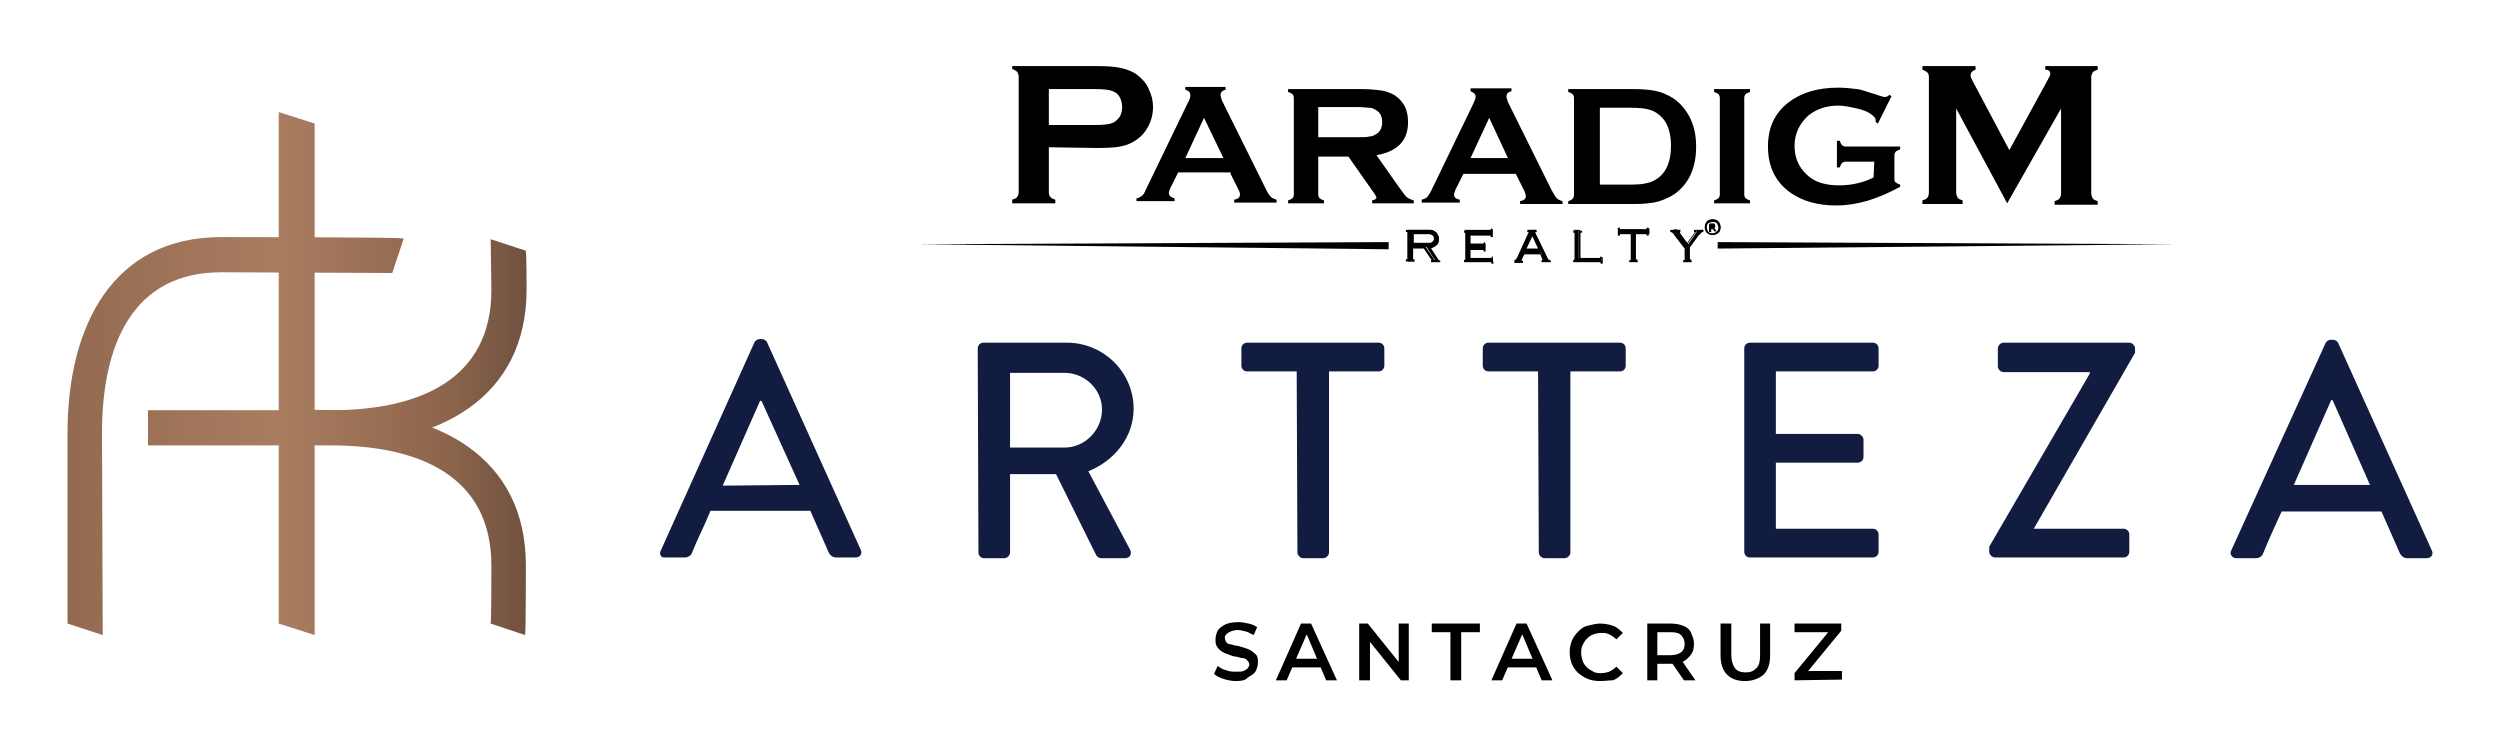
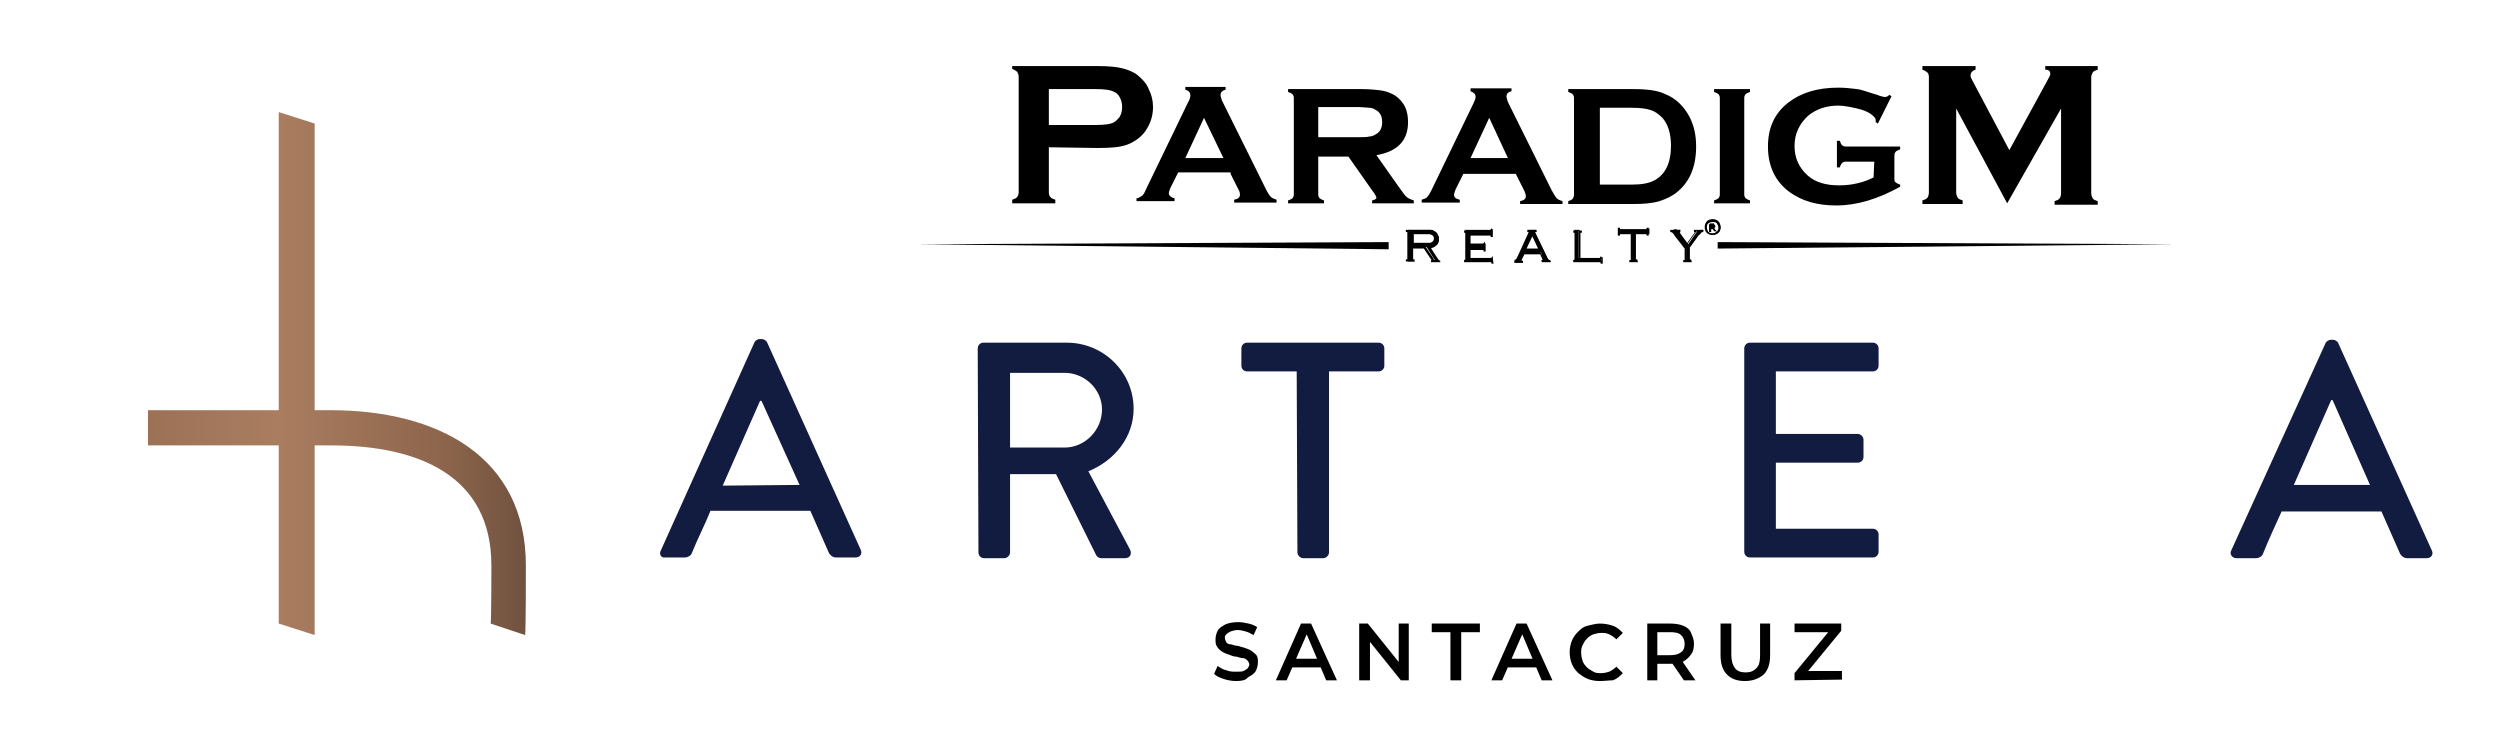
<svg xmlns="http://www.w3.org/2000/svg" version="1.1" id="Layer_1" x="0px" y="0px" viewBox="0 0 348 104" style="enable-background:new 0 0 348 104;" xml:space="preserve">
  <style type="text/css">
	.st0{fill:url(#SVGID_1_);}
	.st1{fill:url(#SVGID_00000158010088260752381010000001114933361968514219_);}
	.st2{fill:url(#SVGID_00000154423365483898416670000017315827806924260242_);}
	.st3{fill:url(#SVGID_00000065753719547657917510000008494057398769675934_);}
	.st4{fill:#121B40;}
	.st5{fill-rule:evenodd;clip-rule:evenodd;}
</style>
  <g>
    <g>
      <linearGradient id="SVGID_1_" gradientUnits="userSpaceOnUse" x1="-0.229" y1="45.3" x2="78.768" y2="45.3" gradientTransform="matrix(1 0 0 -1 0 106)">
        <stop offset="0" style="stop-color:#ECC56F" />
        <stop offset="0" style="stop-color:#BE975E" />
        <stop offset="0" style="stop-color:#997251" />
        <stop offset="0" style="stop-color:#8B644C" />
        <stop offset="0.494" style="stop-color:#AA7D60" />
        <stop offset="0.785" style="stop-color:#8D654C" />
        <stop offset="1" style="stop-color:#624839" />
      </linearGradient>
-       <path class="st0" d="M9.4,60.3c0,0.4,0,26.2,0,26.5l4.9,1.6c0-0.5-0.1-27.6-0.1-28.1c0-12.4,4.3-22.4,16.6-22.4    c0.5,0,23.3,0.1,23.8,0.1l1.6-4.8C55.3,33,31.8,33,30.8,33C15.8,33,9.4,45.2,9.4,60.3" />
      <linearGradient id="SVGID_00000027584870243357313020000005480079840340810925_" gradientUnits="userSpaceOnUse" x1="-0.229" y1="54" x2="78.768" y2="54" gradientTransform="matrix(1 0 0 -1 0 106)">
        <stop offset="0" style="stop-color:#ECC56F" />
        <stop offset="0" style="stop-color:#BE975E" />
        <stop offset="0" style="stop-color:#997251" />
        <stop offset="0" style="stop-color:#8B644C" />
        <stop offset="0.494" style="stop-color:#AA7D60" />
        <stop offset="0.785" style="stop-color:#8D654C" />
        <stop offset="1" style="stop-color:#624839" />
      </linearGradient>
      <polygon style="fill:url(#SVGID_00000027584870243357313020000005480079840340810925_);" points="38.8,86.8 38.8,15.6 38.8,15.6     43.8,17.2 43.8,88.4   " />
      <linearGradient id="SVGID_00000010994990405518512330000000809098120700389792_" gradientUnits="userSpaceOnUse" x1="-0.229" y1="58.4" x2="78.768" y2="58.4" gradientTransform="matrix(1 0 0 -1 0 106)">
        <stop offset="0" style="stop-color:#ECC56F" />
        <stop offset="0" style="stop-color:#BE975E" />
        <stop offset="0" style="stop-color:#997251" />
        <stop offset="0" style="stop-color:#8B644C" />
        <stop offset="0.494" style="stop-color:#AA7D60" />
        <stop offset="0.785" style="stop-color:#8D654C" />
        <stop offset="1" style="stop-color:#624839" />
      </linearGradient>
-       <path style="fill:url(#SVGID_00000010994990405518512330000000809098120700389792_);" d="M68.4,40.4c0,12.4-10,16.7-22.3,16.7    c-0.5,0-4.2-0.1-4.2-0.1v4.9c0,0,3.8,0,4.2,0c15,0,27.2-6.5,27.2-21.6c0-0.9,0-4.5-0.1-5.4l-4.9-1.6    C68.3,33.9,68.4,39.9,68.4,40.4" />
      <linearGradient id="SVGID_00000114075718764750185210000010268346007972575645_" gradientUnits="userSpaceOnUse" x1="-0.229" y1="33.25" x2="78.768" y2="33.25" gradientTransform="matrix(1 0 0 -1 0 106)">
        <stop offset="0" style="stop-color:#ECC56F" />
        <stop offset="0" style="stop-color:#BE975E" />
        <stop offset="0" style="stop-color:#997251" />
        <stop offset="0" style="stop-color:#8B644C" />
        <stop offset="0.494" style="stop-color:#AA7D60" />
        <stop offset="0.785" style="stop-color:#8D654C" />
        <stop offset="1" style="stop-color:#624839" />
      </linearGradient>
      <path style="fill:url(#SVGID_00000114075718764750185210000010268346007972575645_);" d="M20.6,57.1V62c10,0,25.3,0,25.5,0    c12.3,0,22.3,4.3,22.3,16.7c0,0.5,0,7.6-0.1,8.1l4.8,1.6c0.1-0.9,0.1-8.7,0.1-9.7C73.2,63.6,61,57.1,46,57.1    C45.9,57.1,30.6,57.1,20.6,57.1" />
    </g>
    <g>
      <g>
        <path class="st4" d="M92,76.6l13-28.9c0.1-0.3,0.5-0.5,0.7-0.5h0.4c0.2,0,0.6,0.2,0.7,0.5l13,28.8c0.3,0.6-0.1,1.1-0.7,1.1h-2.7     c-0.5,0-0.8-0.3-1-0.6l-2.6-5.9H98.9c-0.8,2-1.8,3.9-2.6,5.9c-0.1,0.3-0.5,0.6-1,0.6h-2.7C92,77.7,91.7,77.1,92,76.6 M111.3,67.5     L106,55.8h-0.2l-5.2,11.8L111.3,67.5L111.3,67.5z" />
        <path class="st4" d="M136.1,48.5c0-0.4,0.3-0.8,0.8-0.8h11.6c5.1,0,9.3,4.1,9.3,9.2c0,3.9-2.6,7.2-6.3,8.7l5.8,10.9     c0.3,0.6,0,1.2-0.7,1.2h-3.3c-0.3,0-0.6-0.2-0.7-0.4L147,66h-6.4v10.9c0,0.4-0.4,0.8-0.8,0.8H137c-0.5,0-0.8-0.4-0.8-0.8     L136.1,48.5L136.1,48.5z M148.2,62.3c2.8,0,5.2-2.4,5.2-5.3c0-2.8-2.4-5.1-5.2-5.1h-7.6v10.4C140.6,62.3,148.2,62.3,148.2,62.3z" />
        <path class="st4" d="M180.5,51.7h-6.9c-0.5,0-0.8-0.4-0.8-0.8v-2.4c0-0.4,0.3-0.8,0.8-0.8h18.3c0.5,0,0.8,0.4,0.8,0.8v2.4     c0,0.4-0.3,0.8-0.8,0.8H185v25.2c0,0.4-0.4,0.8-0.8,0.8h-2.8c-0.4,0-0.8-0.4-0.8-0.8L180.5,51.7L180.5,51.7z" />
-         <path class="st4" d="M214.1,51.7h-6.9c-0.5,0-0.8-0.4-0.8-0.8v-2.4c0-0.4,0.3-0.8,0.8-0.8h18.3c0.5,0,0.8,0.4,0.8,0.8v2.4     c0,0.4-0.3,0.8-0.8,0.8h-6.9v25.2c0,0.4-0.4,0.8-0.8,0.8H215c-0.4,0-0.8-0.4-0.8-0.8L214.1,51.7L214.1,51.7z" />
        <path class="st4" d="M242.8,48.5c0-0.4,0.3-0.8,0.8-0.8h17.1c0.5,0,0.8,0.4,0.8,0.8v2.4c0,0.4-0.3,0.8-0.8,0.8h-13.5v8.7h11.4     c0.4,0,0.8,0.4,0.8,0.8v2.4c0,0.5-0.4,0.8-0.8,0.8h-11.4v9.2h13.5c0.5,0,0.8,0.4,0.8,0.8v2.4c0,0.4-0.3,0.8-0.8,0.8h-17.1     c-0.5,0-0.8-0.4-0.8-0.8V48.5z" />
-         <path class="st4" d="M276.9,76.1l14-24.1v-0.2h-12c-0.4,0-0.8-0.4-0.8-0.8v-2.5c0-0.4,0.4-0.8,0.8-0.8h17.5     c0.4,0,0.8,0.4,0.8,0.8v0.6l-14.1,24.5l0,0h12.5c0.5,0,0.8,0.4,0.8,0.8v2.4c0,0.4-0.3,0.8-0.8,0.8h-17.9c-0.4,0-0.8-0.4-0.8-0.8     V76.1z" />
        <path class="st4" d="M310.6,76.6l13.1-28.8c0.1-0.3,0.5-0.5,0.7-0.5h0.4c0.2,0,0.6,0.2,0.7,0.5l13,28.8c0.3,0.6-0.1,1.1-0.7,1.1     h-2.7c-0.5,0-0.8-0.3-1-0.6l-2.6-5.9h-13.9c-0.9,2-1.8,3.9-2.6,5.9c-0.1,0.3-0.5,0.6-1,0.6h-2.7     C310.7,77.7,310.3,77.1,310.6,76.6 M329.9,67.5l-5.2-11.8h-0.2l-5.2,11.8H329.9z" />
      </g>
      <g>
        <g>
          <path d="M172.1,94.8c-0.6,0-1.2-0.1-1.8-0.3s-1-0.4-1.3-0.7l0.5-1.1c0.3,0.2,0.7,0.5,1.2,0.6c0.5,0.2,0.9,0.2,1.4,0.2      c0.4,0,0.8,0,1-0.1s0.4-0.2,0.6-0.4c0.1-0.2,0.2-0.3,0.2-0.5s-0.1-0.4-0.3-0.6s-0.4-0.3-0.7-0.3s-0.6-0.2-0.9-0.2      s-0.7-0.2-1-0.3s-0.6-0.2-0.9-0.4s-0.5-0.4-0.7-0.7c-0.2-0.3-0.2-0.6-0.2-1s0.1-0.8,0.3-1.2s0.6-0.6,1.1-0.9      c0.5-0.2,1.1-0.3,1.8-0.3c0.5,0,0.9,0.1,1.4,0.2s0.9,0.3,1.2,0.5l-0.5,1.1c-0.4-0.2-0.7-0.4-1.1-0.5c-0.4-0.1-0.7-0.2-1.1-0.2      c-0.4,0-0.7,0.1-1,0.2c-0.2,0.1-0.4,0.2-0.6,0.4s-0.2,0.3-0.2,0.5s0.1,0.4,0.2,0.6s0.4,0.3,0.7,0.3c0.3,0.1,0.6,0.2,0.9,0.2      c0.3,0.1,0.7,0.2,1,0.3c0.3,0.1,0.6,0.2,0.9,0.4c0.3,0.2,0.5,0.4,0.7,0.6c0.2,0.3,0.2,0.6,0.2,1s-0.1,0.8-0.3,1.2      s-0.6,0.6-1.1,0.9C173.4,94.7,172.8,94.8,172.1,94.8z" />
          <path d="M177.6,94.7l3.5-7.9h1.4l3.6,7.9h-1.5l-3-7.1h0.6l-3.1,7.1H177.6z M179.3,92.9l0.4-1.2h4.2l0.4,1.2H179.3z" />
          <path d="M189.2,94.7v-7.9h1.2l4.9,6.1h-0.6v-6.1h1.4v7.9H195l-4.9-6.1h0.6v6.1C190.6,94.7,189.2,94.7,189.2,94.7z" />
          <path d="M201.9,94.7V88h-2.6v-1.2h6.7V88h-2.6v6.7H201.9z" />
          <path d="M207.6,94.7l3.5-7.9h1.4l3.6,7.9h-1.5l-3-7.1h0.6l-3.1,7.1C209,94.7,207.6,94.7,207.6,94.7z M209.2,92.9l0.4-1.2h4.2      l0.4,1.2H209.2z" />
          <path d="M222.7,94.8c-0.6,0-1.2-0.1-1.7-0.3s-0.9-0.5-1.3-0.8c-0.4-0.4-0.7-0.8-0.9-1.3s-0.3-1-0.3-1.6s0.1-1.1,0.3-1.6      s0.5-0.9,0.9-1.3s0.8-0.7,1.3-0.8s1.1-0.3,1.7-0.3c0.6,0,1.2,0.1,1.8,0.3s1,0.6,1.4,1L225,89c-0.3-0.3-0.6-0.5-1-0.7      s-0.7-0.2-1.1-0.2s-0.8,0.1-1.1,0.2s-0.6,0.3-0.9,0.6s-0.4,0.5-0.6,0.9s-0.2,0.7-0.2,1.1s0.1,0.8,0.2,1.1s0.3,0.6,0.6,0.9      s0.6,0.4,0.9,0.6s0.7,0.2,1.1,0.2s0.8-0.1,1.1-0.2c0.4-0.2,0.7-0.4,1-0.7l0.9,0.9c-0.4,0.4-0.8,0.8-1.4,1      C224,94.7,223.4,94.8,222.7,94.8z" />
          <path d="M229.3,94.7v-7.9h3.2c0.7,0,1.3,0.1,1.8,0.3s0.9,0.5,1.1,1s0.4,0.9,0.4,1.5s-0.1,1.1-0.4,1.5s-0.6,0.7-1.1,1      c-0.5,0.2-1.1,0.3-1.8,0.3h-2.4l0.6-0.7v3L229.3,94.7L229.3,94.7z M230.7,91.9l-0.6-0.7h2.4c0.6,0,1.1-0.1,1.5-0.4      s0.5-0.7,0.5-1.2s-0.2-0.9-0.5-1.2c-0.3-0.3-0.8-0.4-1.5-0.4h-2.4l0.6-0.7V91.9z M234.4,94.7l-2-2.9h1.6l2,2.9H234.4z" />
          <path d="M242.9,94.8c-1.1,0-1.9-0.3-2.5-0.9s-0.9-1.5-0.9-2.7v-4.4h1.5v4.4c0,0.8,0.2,1.4,0.5,1.8s0.8,0.6,1.5,0.6      s1.1-0.2,1.5-0.6s0.5-1,0.5-1.8v-4.4h1.4v4.4c0,1.2-0.3,2.1-0.9,2.7C244.8,94.5,243.9,94.8,242.9,94.8z" />
          <path d="M249.8,94.7v-1l5.1-6.2L255,88h-5.2v-1.2h6.5v1l-5.1,6.2l-0.2-0.6h5.4v1.2L249.8,94.7L249.8,94.7z" />
        </g>
      </g>
      <g>
        <path class="st5" d="M238.4,30.7c0.3,0,0.6,0.1,0.8,0.3s0.3,0.4,0.3,0.7c0,0.3-0.1,0.5-0.3,0.7s-0.5,0.3-0.8,0.3     s-0.6-0.1-0.8-0.3s-0.3-0.4-0.3-0.7s0.1-0.5,0.3-0.7C237.8,30.8,238.1,30.7,238.4,30.7 M239,31c-0.2-0.2-0.4-0.3-0.7-0.3     s-0.5,0.1-0.7,0.3c-0.2,0.2-0.3,0.4-0.3,0.6s0.1,0.5,0.3,0.6s0.4,0.3,0.7,0.3s0.5-0.1,0.7-0.3c0.2-0.2,0.3-0.4,0.3-0.6     S239.2,31.2,239,31" />
        <path d="M238.4,32.7c-0.3,0-0.6-0.1-0.8-0.3s-0.3-0.5-0.3-0.8s0.1-0.6,0.3-0.8s0.5-0.3,0.8-0.3s0.6,0.1,0.8,0.3     c0.2,0.2,0.3,0.5,0.3,0.8s-0.1,0.6-0.3,0.8C238.9,32.6,238.7,32.7,238.4,32.7 M238.4,30.9c-0.2,0-0.5,0.1-0.6,0.2     c-0.2,0.1-0.2,0.4-0.2,0.6s0.1,0.4,0.2,0.6c0.2,0.2,0.4,0.2,0.6,0.2s0.5-0.1,0.6-0.2c0.2-0.1,0.2-0.4,0.2-0.6s-0.1-0.4-0.2-0.6     C238.8,30.9,238.6,30.9,238.4,30.9" />
-         <path class="st5" d="M238,32.1v-1h0.4h0.2l0.1,0.1v0.1l-0.1,0.2l-0.2,0.1h0.1l0.1,0.1l0.2,0.3h-0.2l-0.1-0.2l-0.1-0.1l-0.1-0.1     h-0.1h-0.1H238V32L238,32.1L238,32.1z M238.1,31.6h0.3h0.1l0.1-0.1v-0.1l-0.1-0.1h-0.2H238L238.1,31.6L238.1,31.6z" />
+         <path class="st5" d="M238,32.1v-1h0.4h0.2v0.1l-0.1,0.2l-0.2,0.1h0.1l0.1,0.1l0.2,0.3h-0.2l-0.1-0.2l-0.1-0.1l-0.1-0.1     h-0.1h-0.1H238V32L238,32.1L238,32.1z M238.1,31.6h0.3h0.1l0.1-0.1v-0.1l-0.1-0.1h-0.2H238L238.1,31.6L238.1,31.6z" />
        <path d="M239,32.2h-0.4l-0.1-0.2l-0.1-0.1l0,0l0,0h-0.1h-0.1v0.4h-0.3v-1.1h0.5h0.2l0.1,0.1l0.1,0.2l-0.1,0.2l-0.1,0.1l0.1,0.1     L239,32.2z M238.5,31.7L238.5,31.7L238.5,31.7L238.5,31.7z M238.2,31.5h0.2h0.1l0,0l0,0l0,0h-0.1H238.2L238.2,31.5L238.2,31.5z" />
        <path class="st5" d="M146,20.5v6.3c0,0.3,0.1,0.5,0.2,0.6c0.1,0.2,0.4,0.3,0.7,0.4v0.5h-6v-0.5c0.3-0.1,0.6-0.2,0.7-0.4     c0.1-0.1,0.2-0.4,0.2-0.6V10.7c0-0.3-0.1-0.5-0.2-0.7c-0.1-0.1-0.4-0.3-0.7-0.4V9.2h12c1.4,0,2.5,0.1,3.3,0.3     c0.8,0.2,1.6,0.5,2.2,1c0.6,0.5,1.2,1.1,1.5,1.9c0.4,0.8,0.6,1.6,0.6,2.5c0,1.3-0.4,2.4-1.1,3.4c-0.6,0.8-1.4,1.4-2.4,1.8     s-2.4,0.5-4.2,0.5L146,20.5L146,20.5z M146,17.4h6.4c1.3,0,2.2-0.1,2.7-0.4c0.3-0.2,0.6-0.5,0.8-0.8c0.2-0.4,0.3-0.8,0.3-1.3     s-0.1-0.9-0.3-1.3c-0.2-0.4-0.5-0.7-0.8-0.8c-0.5-0.3-1.4-0.4-2.7-0.4H146V17.4z M279.4,28.3l-7.1-13.2v11.7     c0,0.3,0.1,0.5,0.2,0.7s0.4,0.3,0.7,0.4v0.5h-5.6v-0.5c0.3-0.1,0.6-0.2,0.7-0.4c0.1-0.1,0.2-0.4,0.2-0.7V10.7     c0-0.3-0.1-0.5-0.2-0.6s-0.4-0.3-0.7-0.4V9.2h7.4v0.5c-0.4,0.1-0.7,0.4-0.7,0.8c0,0.2,0.1,0.4,0.2,0.6l5.2,9.8l5.3-9.7     c0.2-0.4,0.4-0.7,0.4-0.9c0-0.4-0.2-0.6-0.7-0.6V9.2h7.3v0.5c-0.3,0.1-0.6,0.2-0.7,0.4c-0.1,0.2-0.2,0.4-0.2,0.6v16.2     c0,0.3,0.1,0.5,0.2,0.7s0.4,0.3,0.7,0.4v0.5h-6V28c0.3-0.1,0.6-0.2,0.7-0.4c0.1-0.1,0.2-0.4,0.2-0.7V15.1L279.4,28.3z      M171.3,24.2l1.1,2.2c0.2,0.3,0.2,0.6,0.2,0.7c0,0.4-0.3,0.6-0.8,0.7v0.4h5.9v-0.4c-0.3-0.1-0.6-0.2-0.8-0.4     c-0.2-0.2-0.4-0.5-0.7-1.1L170.1,14c-0.1-0.3-0.2-0.6-0.2-0.8c0-0.3,0.2-0.6,0.7-0.7v-0.4H165v0.4c0.5,0.1,0.7,0.4,0.7,0.8     c0,0.2-0.1,0.6-0.3,0.9l-5.9,12.2c-0.2,0.5-0.4,0.8-0.6,0.9s-0.4,0.3-0.7,0.3V28h5.3v-0.4c-0.5-0.1-0.8-0.4-0.8-0.7     c0-0.2,0.1-0.4,0.2-0.7L164,24h7.3V24.2z M170.3,22H165l2.6-5.6L170.3,22z M183.5,21.8v5.3c0,0.2,0.1,0.4,0.2,0.5     c0.1,0.1,0.3,0.2,0.6,0.3v0.4h-5v-0.4c0.3-0.1,0.5-0.2,0.6-0.3c0.1-0.1,0.2-0.3,0.2-0.5V13.6c0-0.2-0.1-0.4-0.2-0.5     c-0.1-0.1-0.3-0.2-0.6-0.3v-0.4h10.1c1.2,0,2.2,0.1,2.9,0.2c0.7,0.1,1.4,0.4,1.9,0.7c0.6,0.4,1.1,1,1.4,1.6     c0.3,0.7,0.4,1.4,0.4,2.1c0,2.6-1.5,4.1-4.4,4.6l3.1,4.4c0.6,0.8,0.9,1.3,1.2,1.5s0.6,0.3,0.9,0.4v0.4H191v-0.4     c0.4-0.1,0.6-0.2,0.6-0.4c0-0.1-0.2-0.5-0.6-1l-3.3-4.7H183.5z M183.5,19.1h5.4c0.8,0,1.4,0,1.7-0.1c0.3,0,0.6-0.1,0.9-0.3     c0.6-0.3,0.9-0.9,0.9-1.7s-0.3-1.4-0.9-1.7c-0.3-0.2-0.6-0.3-0.9-0.3c-0.3,0-0.9-0.1-1.7-0.1h-5.4V19.1z M211,24.2h-7.3l-1.1,2.2     c-0.1,0.3-0.2,0.6-0.2,0.7c0,0.4,0.3,0.6,0.8,0.7v0.4h-5.3v-0.4c0.3-0.1,0.6-0.2,0.7-0.3s0.4-0.5,0.6-0.9l5.9-12.2     c0.2-0.4,0.3-0.7,0.3-0.9c0-0.4-0.2-0.6-0.7-0.8v-0.4h5.7v0.4c-0.5,0.1-0.7,0.4-0.7,0.7c0,0.2,0.1,0.5,0.2,0.8l6.1,12.3     c0.3,0.5,0.5,0.9,0.7,1.1s0.5,0.3,0.8,0.4v0.4h-5.9V28c0.5-0.1,0.8-0.3,0.8-0.7c0-0.2-0.1-0.4-0.2-0.7L211,24.2z M209.9,22     l-2.6-5.6l-2.6,5.6H209.9z M219.1,27.1V13.6c0-0.2-0.1-0.4-0.2-0.5c-0.1-0.1-0.3-0.2-0.6-0.3v-0.4h9c2,0,3.5,0.2,4.5,0.7     c1.5,0.6,2.6,1.7,3.4,3.2c0.6,1.2,0.9,2.5,0.9,4.1c0,2.8-0.9,4.9-2.6,6.3c-0.7,0.6-1.6,1-2.5,1.3c-1,0.3-2.2,0.4-3.7,0.4h-9V28     c0.3-0.1,0.5-0.2,0.6-0.3S219.1,27.3,219.1,27.1 M222.7,25.7h4.4c1.4,0,2.5-0.2,3.2-0.6c1.5-0.8,2.3-2.4,2.3-4.8     c0-1.7-0.4-3-1.2-3.9c-0.5-0.5-1-0.9-1.7-1.1c-0.6-0.2-1.5-0.3-2.6-0.3h-4.4V25.7L222.7,25.7z M239.4,27.1V13.6     c0-0.2-0.1-0.4-0.2-0.5c-0.1-0.1-0.3-0.2-0.6-0.3v-0.4h5v0.4c-0.3,0.1-0.5,0.2-0.6,0.3s-0.2,0.3-0.2,0.5v13.5     c0,0.2,0.1,0.4,0.2,0.5c0.1,0.1,0.3,0.2,0.6,0.3v0.4h-5v-0.4c0.3-0.1,0.5-0.2,0.6-0.3C239.3,27.5,239.4,27.3,239.4,27.1      M260.9,22.5h-4c-0.2,0-0.4,0.1-0.5,0.2s-0.2,0.3-0.3,0.6h-0.4v-3.7h0.4c0.1,0.3,0.2,0.5,0.3,0.6c0.1,0.1,0.3,0.2,0.5,0.2h7.6     v0.4c-0.3,0.1-0.5,0.2-0.6,0.3c-0.1,0.1-0.2,0.3-0.2,0.5v3.3c0,0.2,0,0.4,0.2,0.5c0.1,0.1,0.3,0.2,0.6,0.3V26     c-3.1,1.7-6,2.6-8.9,2.6c-2.6,0-4.7-0.6-6.4-1.8c-2.1-1.5-3.1-3.7-3.1-6.4c0-2.6,0.9-4.6,2.8-6.1c1.8-1.4,4.1-2.1,7-2.1     c0.9,0,1.8,0.1,2.6,0.2c0.8,0.1,1.7,0.5,2.8,0.8c0.5,0.2,0.9,0.3,1.1,0.3s0.4-0.1,0.6-0.3l0.3,0.2l-1.9,3.8l-0.3-0.2     c0-0.3,0-0.4-0.1-0.6c-0.1-0.1-0.2-0.2-0.4-0.4c-0.5-0.4-1.2-0.7-2.1-0.9c-0.9-0.2-1.8-0.4-2.6-0.4c-1.7,0-3.1,0.5-4.2,1.4     c-1.2,1.1-1.9,2.5-1.9,4.2c0,1.7,0.6,3,1.8,4.1c1.1,1,2.6,1.4,4.4,1.4c0.9,0,1.8-0.1,2.6-0.3c0.9-0.2,1.6-0.5,2.2-0.8L260.9,22.5     L260.9,22.5z" />
        <path d="M223.1,36.7h-0.3v-0.1v-0.1h-0.1H219v-0.3h0.1h0.1v-0.1v-3.6v-0.1h-0.1H219v-0.3h1.2v0.3h-0.1H220v0.1V36h2.7h0.1v-0.1     v-0.1h0.3L223.1,36.7L223.1,36.7z M219.3,36.2h3.3c0.1,0,0.2,0,0.3,0.1V36c-0.1,0-0.1,0.1-0.3,0.1h-2.9v-3.7c0-0.1,0-0.2,0.1-0.3     h-0.4c0,0.1,0.1,0.1,0.1,0.3V36C219.4,36.1,219.3,36.2,219.3,36.2 M207.9,36.7h-0.3v-0.1v-0.1h-0.1h-3.7v-0.3h0.1h0.1v-0.1v-3.6     v-0.1h-0.1h-0.1v-0.3h3.6h0.1V32v-0.1h0.3V33h-0.3v-0.1v-0.1h-0.1h-2.7v1.3h1.7h0.1V34v-0.1h0.3V35h-0.3v-0.1v-0.1h-0.1h-1.7v1.4     h2.7h0.1v-0.1V36h0.3L207.9,36.7L207.9,36.7z M204.1,36.2h3.3c0.1,0,0.2,0,0.3,0.1V36c-0.1,0-0.1,0.1-0.3,0.1h-3v-1.9h1.9     c0.1,0,0.2,0,0.3,0.1V34c-0.1,0-0.1,0.1-0.3,0.1h-1.9v-1.8h2.9c0.1,0,0.2,0,0.3,0.1V32c-0.1,0-0.1,0.1-0.3,0.1h-3.2     c0,0.1,0.1,0.1,0.1,0.3V36C204.2,36.1,204.1,36.2,204.1,36.2 M235.5,36.5h-1.2v-0.3h0.1h0.1v-0.1v-1.5l-1.4-1.8     c-0.1-0.2-0.2-0.3-0.3-0.4l-0.2-0.1h-0.1V32h1.4v0.3h-0.1h-0.1c0,0,0,0.1,0.1,0.2l1,1.4l1-1.4c0.1-0.1,0.1-0.1,0.1-0.2l0,0h-0.1     V32h1.3v0.3H237l-0.2,0.1c-0.1,0.2-0.2,0.3-0.3,0.3l-1.3,1.8V36v0.1h0.1h0.1L235.5,36.5L235.5,36.5z M234.7,36.2h0.4     c0-0.1-0.1-0.1-0.1-0.3v-1.6l0,0l1.4-1.9c0-0.1,0.1-0.2,0.3-0.4l0,0h-0.5v0.1c0,0.1,0,0.1-0.2,0.3l-1.2,1.7l-1.2-1.7     c-0.1-0.2-0.2-0.3-0.2-0.4v-0.1H233c0.1,0.1,0.2,0.2,0.3,0.4l1.4,1.9V36C234.8,36.1,234.8,36.2,234.7,36.2 M228,36.5h-1.2v-0.3     h0.1h0.1v-0.1v-3.5h-1.4h-0.1v0.1v0.1h-0.3v-1.1h0.3v0.1v0.1h0.1h3.5h0.1v-0.1v-0.1h0.3v1.1h-0.3v-0.1v-0.1h-0.1h-1.4V36v0.1h0.1     h0.1L228,36.5L228,36.5z M227.3,36.2h0.4c0-0.1-0.1-0.1-0.1-0.3v-3.7h1.6c0.1,0,0.2,0,0.3,0.1V32c-0.1,0-0.1,0.1-0.3,0.1h-3.5     c-0.1,0-0.2,0-0.3-0.1v0.3c0.1,0,0.1-0.1,0.3-0.1h1.6V36C227.3,36.1,227.3,36.2,227.3,36.2 M215.9,36.5h-1.3v-0.3h0.1h0.1     c0,0,0,0-0.1-0.1l-0.3-0.7h-2.2l-0.4,0.8v0.1h0.1h0.1v0.3h-1.2v-0.3h0.1l0.1-0.1c0,0,0.1-0.1,0.2-0.3l1.6-3.5v-0.1h-0.1h-0.1V32     h1.3v0.3h-0.1h-0.1v0.1l1.6,3.3c0.1,0.3,0.2,0.4,0.2,0.4s0,0,0.2,0.1h0.1L215.9,36.5L215.9,36.5z M215,36.2h0.4l0,0     c0,0-0.1-0.1-0.2-0.5l-1.6-3.3c-0.1-0.1-0.1-0.2-0.1-0.2v-0.1h-0.6v0.1c0,0,0,0.1-0.1,0.2l-1.6,3.5c-0.1,0.2-0.1,0.3-0.2,0.3h0.4     v-0.1l0.1-0.2l0.4-0.9h2.5l0.4,0.9c0.1,0.1,0.1,0.2,0.1,0.2L215,36.2z M200.5,36.5h-1.3v-0.3h0.1l0,0l-0.1-0.1l-1-1.5h-1.5V36     v0.1h0.1h0.1v0.3h-1.2v-0.3h0.1h0.1V36v-3.6v-0.1h-0.1h-0.1V32h2.6c0.3,0,0.6,0,0.8,0s0.4,0.1,0.6,0.2c0.2,0.1,0.3,0.2,0.4,0.4     c0.1,0.2,0.2,0.4,0.2,0.7c0,0.4-0.1,0.7-0.4,0.9c-0.2,0.2-0.5,0.3-0.8,0.4l1,1.6l0.2,0.1h0.1L200.5,36.5L200.5,36.5z M199.6,36.2     h0.4l-0.1-0.1l-1.2-1.9h0.2c0.4,0,0.6-0.1,0.9-0.3c0.2-0.2,0.3-0.4,0.3-0.7c0-0.2-0.1-0.4-0.1-0.5c-0.1-0.1-0.2-0.2-0.3-0.3     s-0.3-0.1-0.5-0.2c-0.2,0-0.4,0-0.8,0h-2.2c0,0.1,0.1,0.1,0.1,0.3V36c0,0.1,0,0.2-0.1,0.3h0.4c0-0.1-0.1-0.1-0.1-0.3v-1.7h1.9     l1.1,1.6C199.6,36.1,199.6,36.1,199.6,36.2L199.6,36.2z M214.5,34.8h-2.4l1.2-2.6L214.5,34.8z M212.5,34.6h1.6l-0.8-1.7     L212.5,34.6z M198.5,34.1h-1.9v-1.8h1.9c0.3,0,0.5,0,0.6,0s0.3,0.1,0.4,0.1c0.3,0.1,0.4,0.4,0.4,0.8c0,0.4-0.1,0.6-0.4,0.8     c-0.1,0.1-0.2,0.1-0.4,0.1C198.9,34.1,198.7,34.1,198.5,34.1 M196.8,33.8h1.7c0.2,0,0.4,0,0.5,0s0.2,0,0.3-0.1     c0.2-0.1,0.3-0.3,0.3-0.5s-0.1-0.4-0.3-0.5c-0.1,0-0.2-0.1-0.3-0.1s-0.3,0-0.6,0h-1.6L196.8,33.8L196.8,33.8z" />
        <path class="st5" d="M196.7,34.4V36v0.2l0.2,0.1v0.1H196v-0.1l0.2-0.1V36v-3.6v-0.2l-0.2-0.1V32h2.4c0.3,0,0.6,0,0.8,0     s0.4,0.1,0.5,0.2c0.1,0.1,0.3,0.2,0.4,0.4c0.1,0.2,0.2,0.4,0.2,0.6c0,0.3-0.1,0.6-0.3,0.8s-0.5,0.3-0.9,0.4l1.1,1.7     c0.1,0.1,0.2,0.2,0.3,0.2v0.1h-1v-0.1c0.1,0,0.2,0,0.2-0.1c0,0,0-0.1-0.1-0.2l-1-1.6L196.7,34.4L196.7,34.4z M196.7,34h1.8     c0.2,0,0.4,0,0.6,0c0.1,0,0.2-0.1,0.3-0.1c0.2-0.1,0.3-0.3,0.3-0.7c0-0.3-0.1-0.5-0.3-0.6c-0.1-0.1-0.2-0.1-0.3-0.1s-0.3,0-0.6,0     h-1.8V34z M204.6,34.3v1.6h2.8h0.2l0.1-0.2h0.1v0.8h-0.1l-0.1-0.2h-0.2h-3.6v-0.1l0.2-0.1v-0.2v-3.6v-0.2l-0.2-0.1v0h3.5h0.2     l0.1-0.2h0.1v0.8h-0.1l-0.1-0.2h-0.2h-2.8v1.5h1.8h0.2l0.1-0.2h0.1v0.8h-0.1l-0.1-0.2h-0.2C206.4,34.3,204.6,34.3,204.6,34.3z      M214.5,35.1h-2.4l-0.4,0.8l-0.1,0.2c0,0.1,0.1,0.1,0.2,0.1v0.1h-1v-0.1l0.2-0.1c0.1,0,0.1-0.2,0.2-0.3l1.6-3.5l0.1-0.2     c0-0.1-0.1-0.1-0.2-0.1v0h1.1v0.1c-0.1,0-0.2,0.1-0.2,0.1l0.1,0.2l1.6,3.3c0.1,0.2,0.2,0.4,0.2,0.4s0.1,0.1,0.2,0.1v0.1h-1.1     v-0.1c0.1,0,0.2-0.1,0.2-0.1l-0.1-0.2L214.5,35.1z M214.3,34.7l-1-2.2l-1,2.2H214.3z M219.7,35.9h2.8h0.2l0.1-0.2h0.1v0.8h-0.1     l-0.1-0.2h-0.2H219v-0.1l0.2-0.1v-0.2v-3.6v-0.2L219,32v0h0.9v0.1l-0.2,0.1v0.2V35.9L219.7,35.9z M227.7,32.4V36v0.2l0.2,0.1v0.1     H227v-0.1l0.2-0.1V36v-3.6h-1.5h-0.2l-0.1,0.2h-0.1v-0.8h0.1l0.1,0.2h0.2h3.5h0.2l0.1-0.2h0.1v0.8h-0.1l-0.1-0.2h-0.2H227.7z      M235.2,34.4V36v0.2l0.2,0.1v0.1h-0.9v-0.1l0.2-0.1V36v-1.6l-1.4-1.9c-0.2-0.2-0.3-0.3-0.3-0.4l-0.2-0.1v0h1.1v0.1     c-0.1,0-0.1,0.1-0.1,0.1c0,0.1,0.1,0.2,0.1,0.3L235,34l1.1-1.6c0.1-0.1,0.1-0.2,0.1-0.3l-0.1-0.1v0h1v0.1c-0.1,0-0.2,0.1-0.3,0.1     c-0.2,0.2-0.3,0.3-0.3,0.3L235.2,34.4z" />
        <polygon class="st5" points="193.3,33.7 127.7,34 193.3,34.7    " />
        <polygon class="st5" points="239.1,33.7 302.8,34 239.1,34.6    " />
      </g>
    </g>
  </g>
</svg>